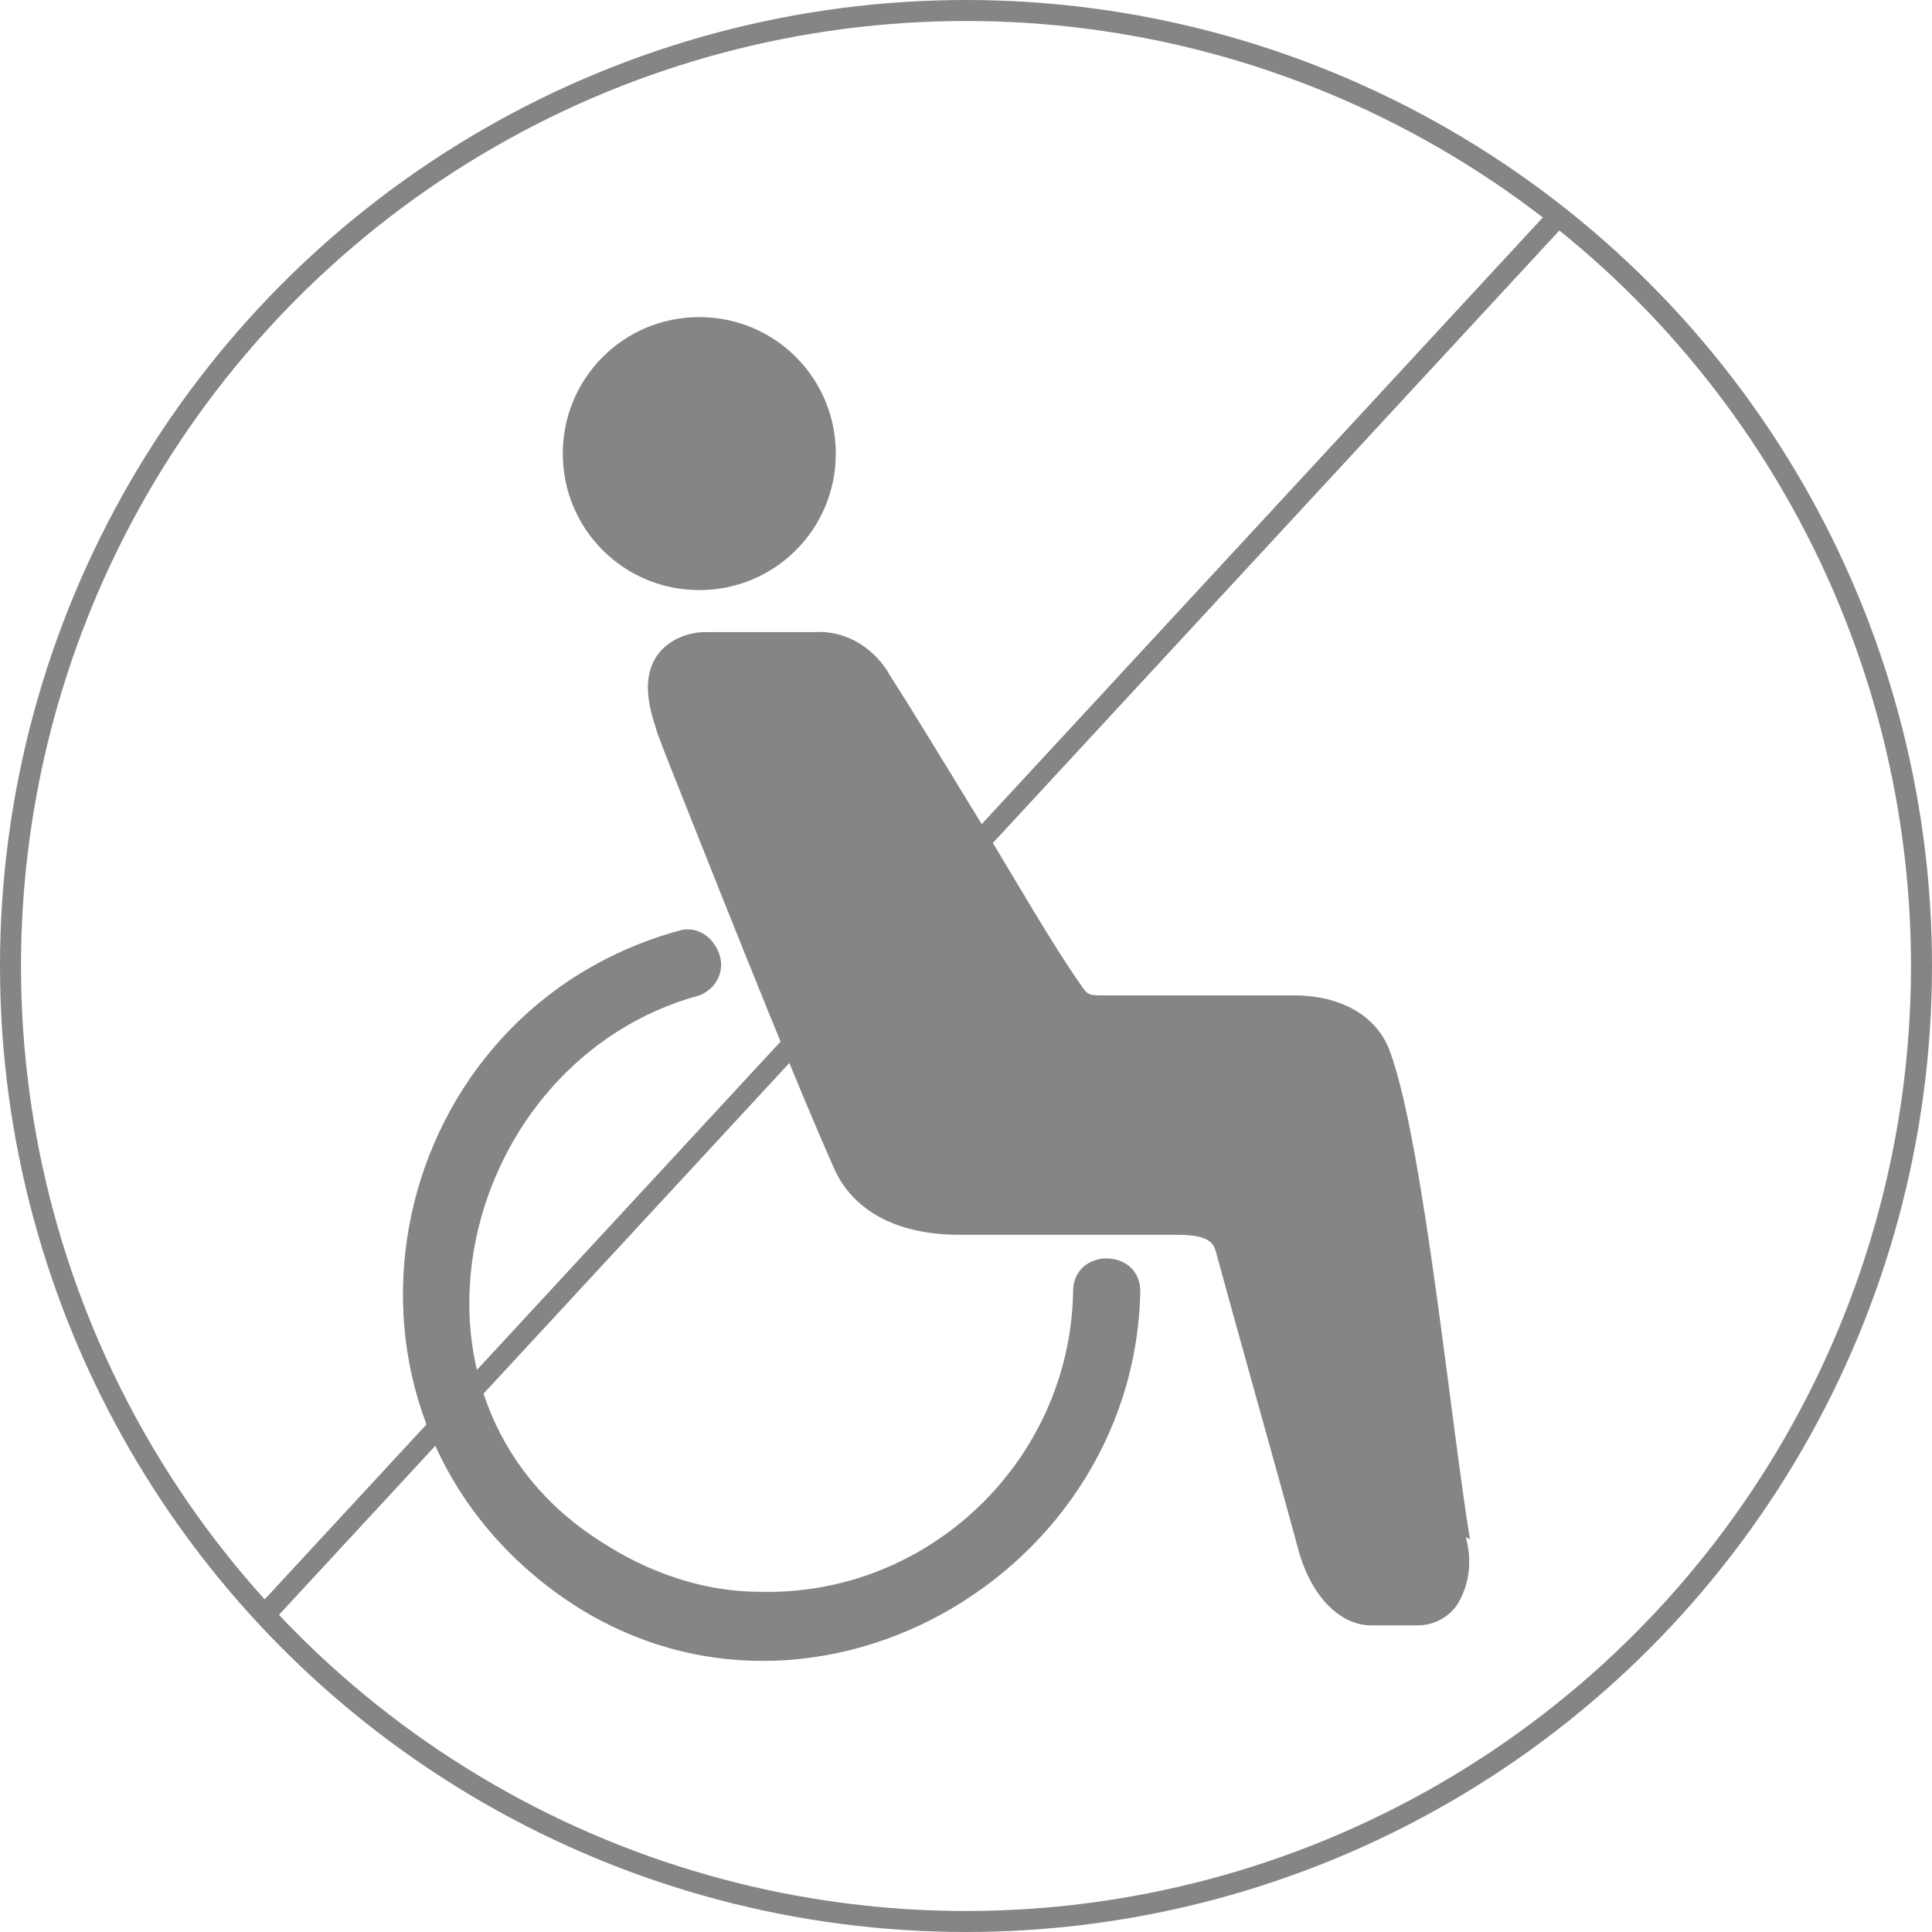
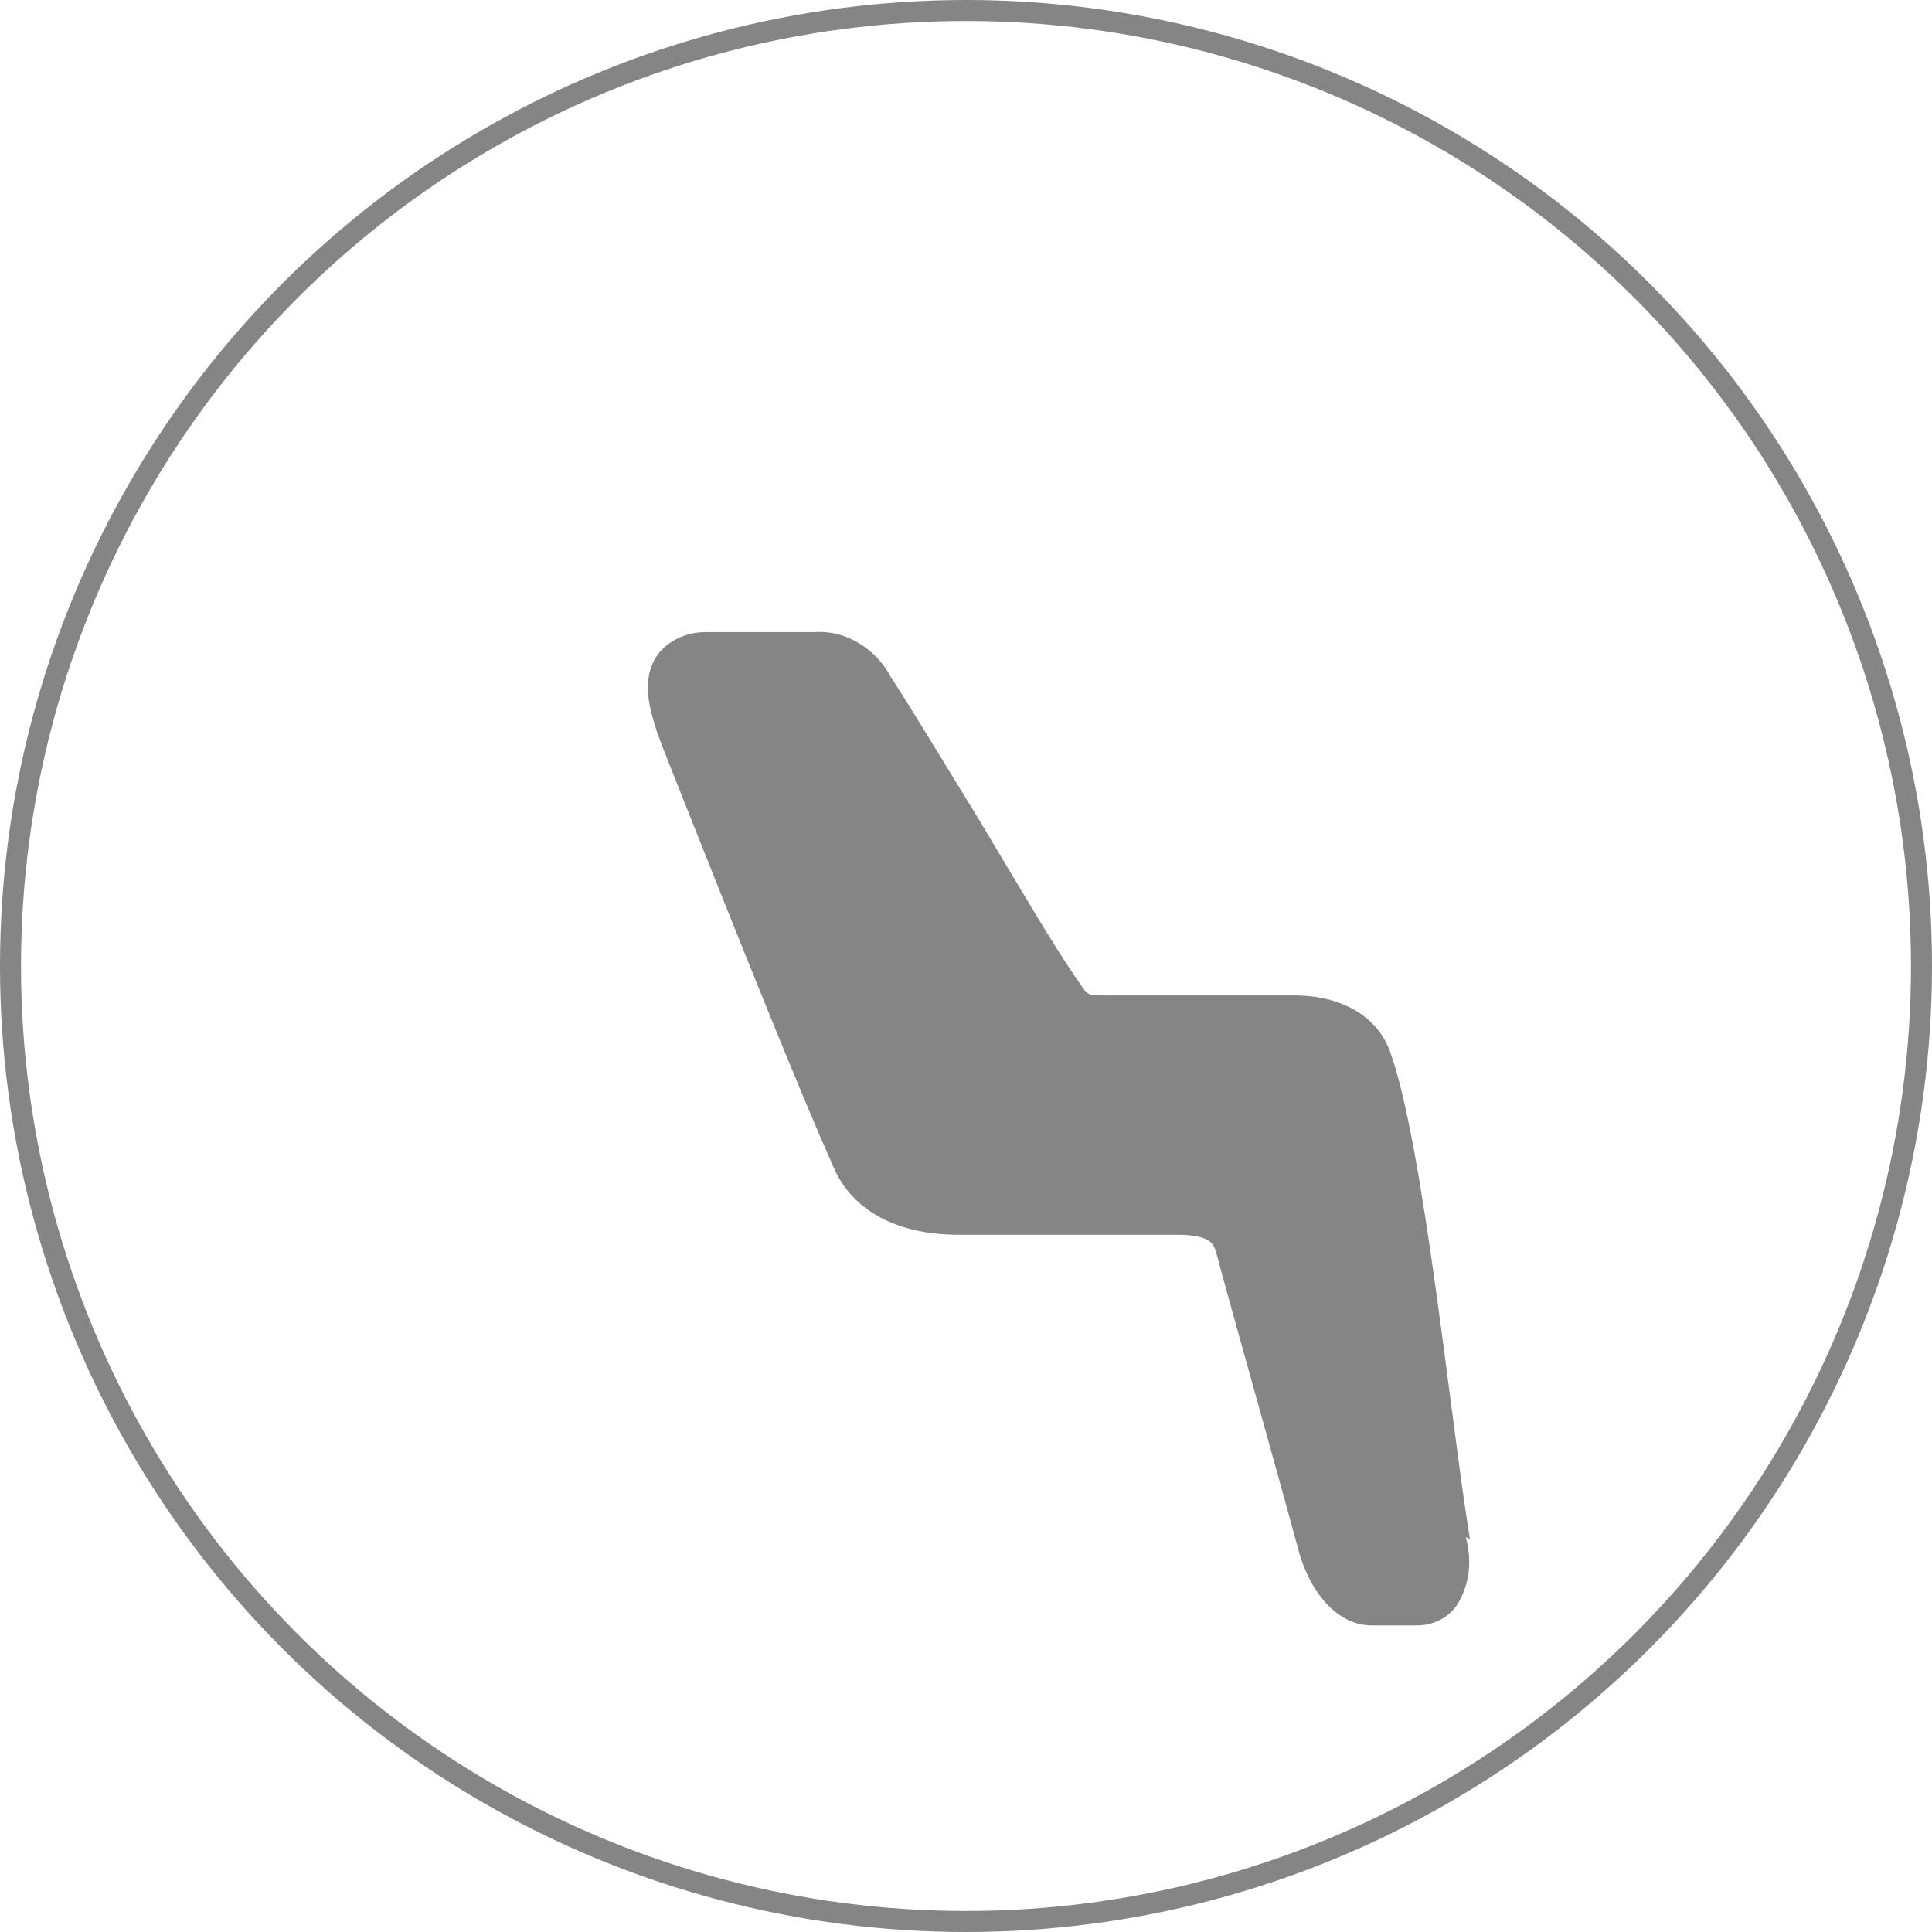
<svg xmlns="http://www.w3.org/2000/svg" id="Calque_1" version="1.1" viewBox="0 0 92 92">
  <defs>
    <style>
      .st0 {
        fill: none;
        stroke: #858585;
      }

      .st1 {
        fill: #858585;
      }
    </style>
  </defs>
  <g id="Calque_2">
    <g id="CERCLE">
      <circle class="st0" cx="46" cy="46" r="45.5" />
    </g>
    <g id="handicape">
-       <path class="st1" d="M51.1,61.6c-.2,8-6.9,14.4-14.9,14.2-2.7,0-5.3-.9-7.6-2.4-10.7-6.8-6.7-22.9,4.7-26,.8-.3,1.3-1.2.9-2.1-.3-.7-1-1.2-1.8-1-14,3.8-18,22-6.5,31.1s28.1.2,28.4-13.9c0-2.1-3.2-2.1-3.2,0" />
-       <path class="st1" d="M33.3,28.1c3.6,0,6.5-2.9,6.5-6.5s-2.9-6.5-6.5-6.5-6.5,2.9-6.5,6.5c0,3.6,2.9,6.5,6.5,6.5" />
      <path class="st1" d="M70,73.3c-.9-5.4-2.2-18.8-3.8-23.2-.6-1.7-2.3-2.7-4.6-2.7h-9c-.8,0-.8,0-1.2-.6-1.2-1.7-3-4.8-4.8-7.8-1.6-2.6-3.1-5.1-4.2-6.8-.7-1.3-2.1-2.2-3.6-2.1h-5.2c-.9,0-1.8.4-2.3,1.1-.9,1.3-.2,3,0,3.7l.3.8c3.8,9.6,6.5,16.3,8.1,19.9.6,1.4,2.2,3.2,6,3.2h10.4c1.6,0,1.7.5,1.8.8,1,3.7,2.9,10.4,3.9,14.1.6,2.3,2,3.7,3.5,3.7h2.2c.8,0,1.5-.4,1.9-1,.6-1,.7-2.1.4-3.2" />
    </g>
  </g>
-   <line class="st0" x1="12.6" y1="76.9" x2="74.2" y2="10.3" />
</svg>